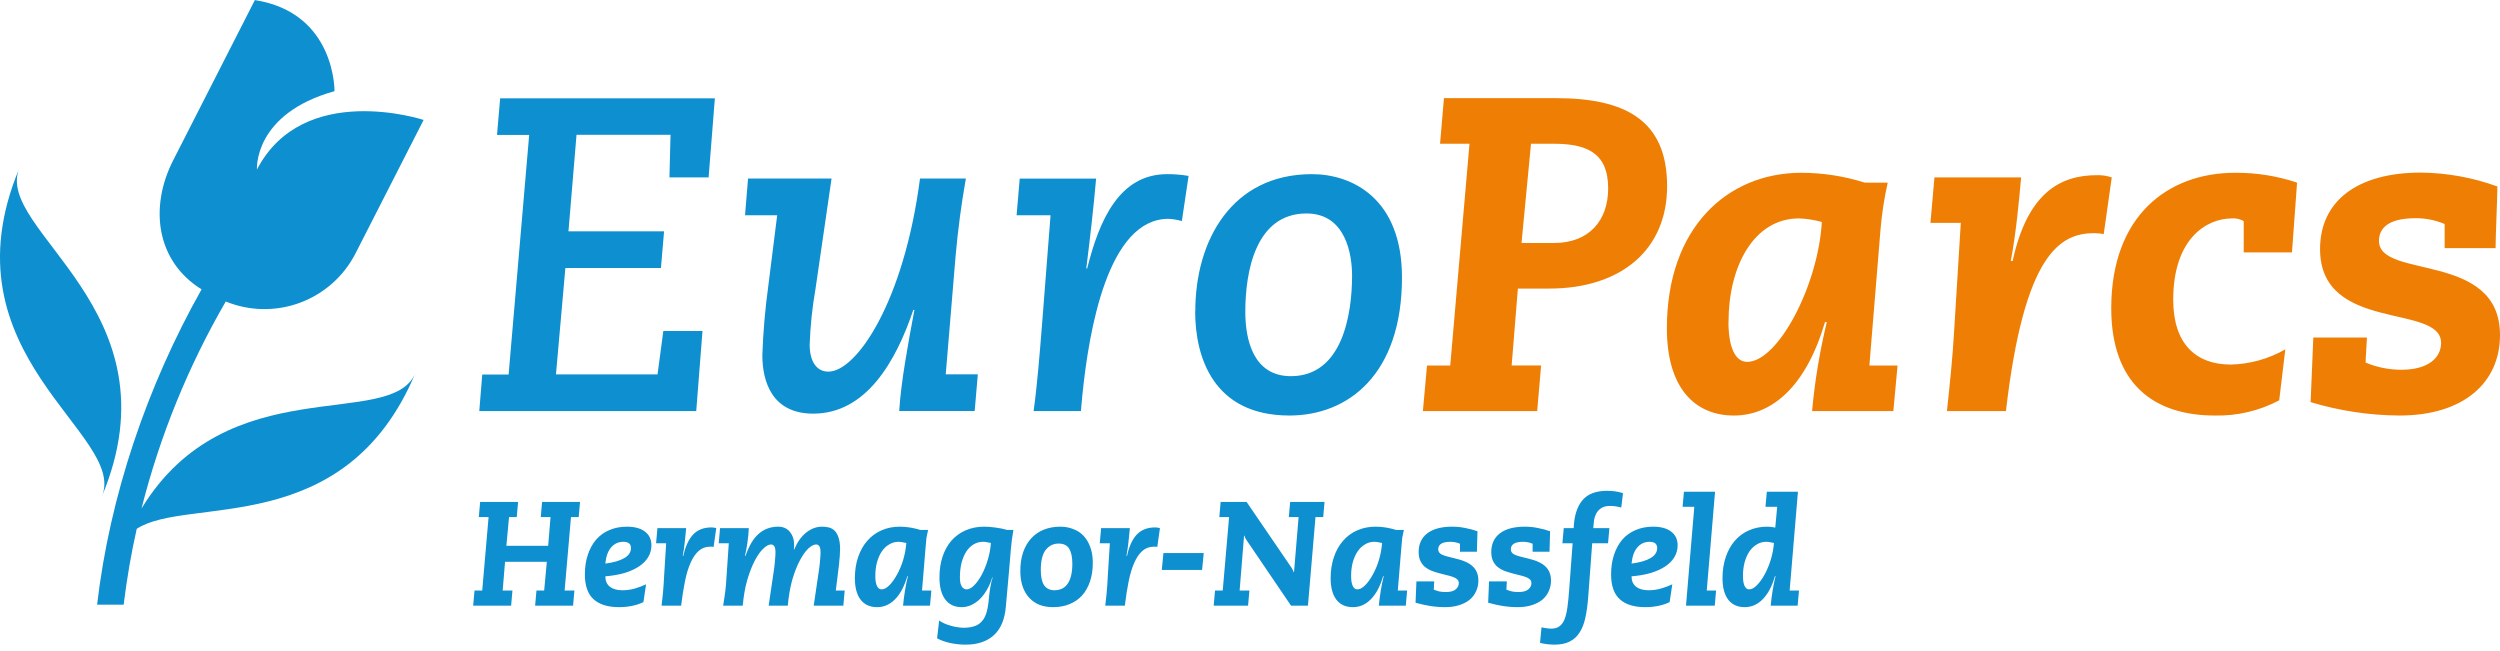
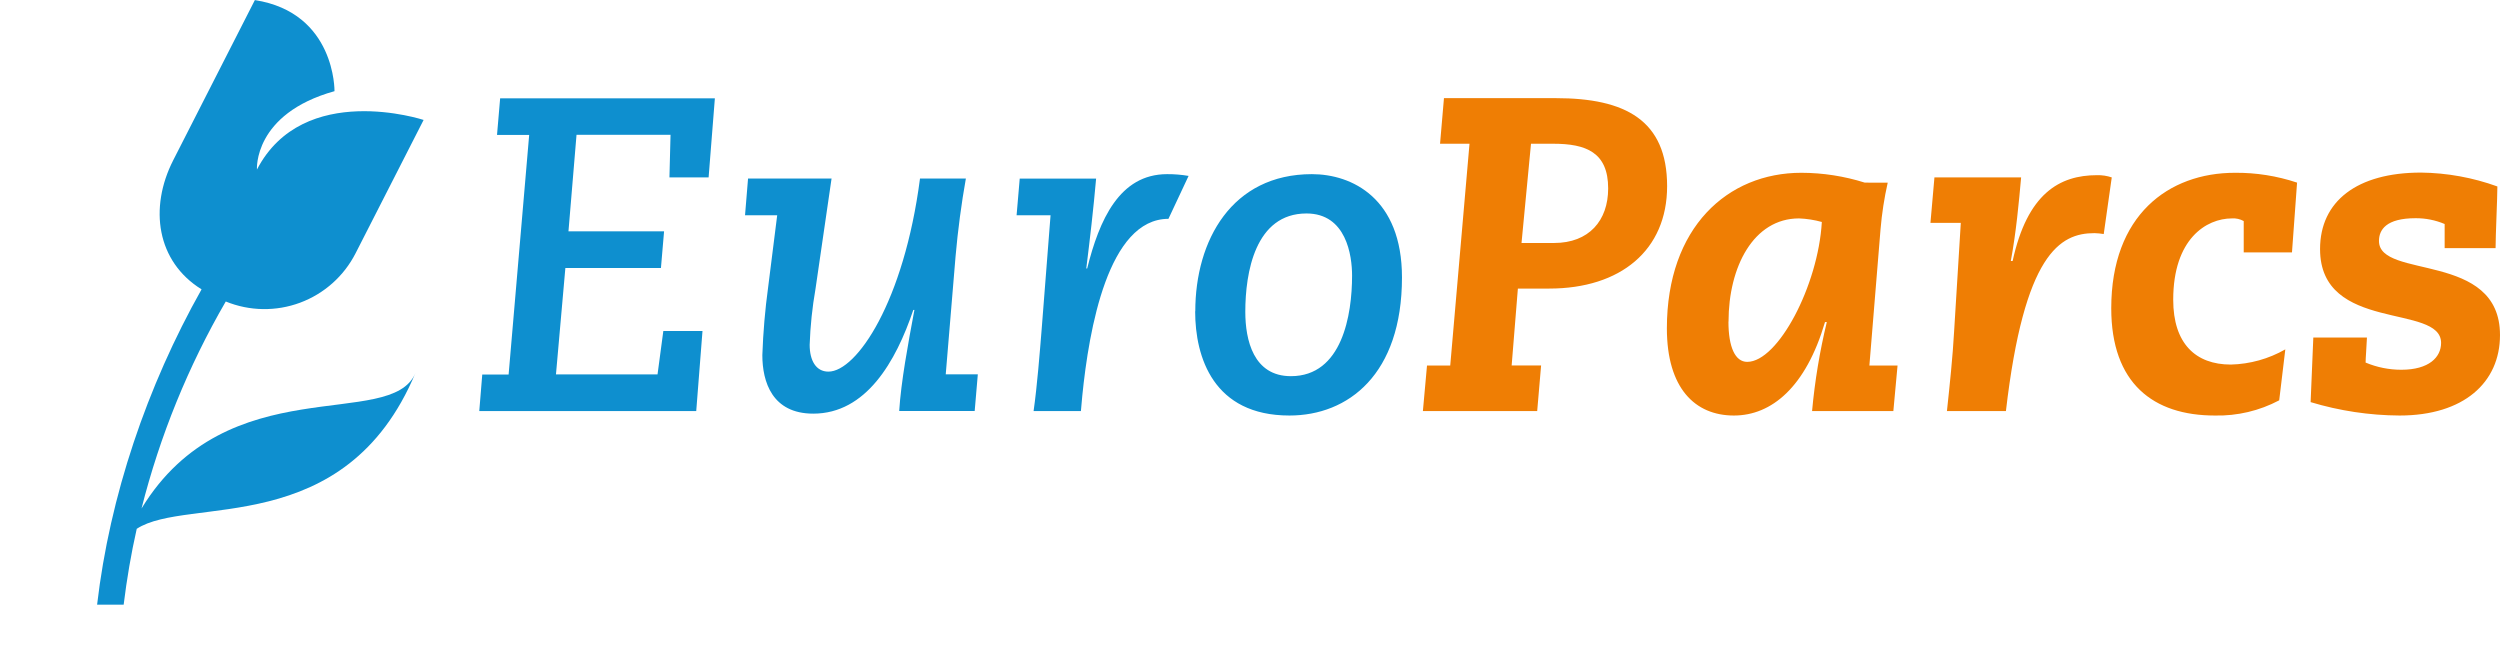
<svg xmlns="http://www.w3.org/2000/svg" width="388" height="101" viewBox="0 0 388 101" fill="none">
  <g clip-path="url(#clip0_1_1162)">
    <g clip-path="url(#clip1_1_1162)">
      <path d="M358.608 62.409C363.084 63.762 367.732 64.463 372.407 64.49C382.389 64.49 388 59.355 388 52.001C388 38.958 369.216 43.399 369.216 37.401C369.216 35.667 370.322 33.866 374.9 33.866C376.449 33.857 377.984 34.163 379.41 34.767V38.514H387.313C387.313 36.64 387.593 30.672 387.593 28.939C383.79 27.56 379.783 26.832 375.739 26.785C365.824 26.785 360.073 31.226 360.073 38.654C360.073 51.69 378.857 47.043 378.857 53.217C378.857 55.438 376.985 57.385 372.687 57.385C370.783 57.387 368.898 57.009 367.143 56.271C367.143 55.511 367.283 54.051 367.35 52.384H359.027L358.608 62.409ZM354.681 54.221C352.101 55.697 349.196 56.508 346.225 56.581C340.754 56.581 337.283 53.321 337.283 46.52C337.283 37.084 342.413 33.897 346.401 33.897C347.036 33.855 347.67 33.999 348.225 34.31V39.177H355.714L356.505 28.343C353.399 27.305 350.143 26.789 346.869 26.816C336.535 26.816 327.666 33.41 327.666 47.84C327.666 59.495 334.182 64.49 343.751 64.49C347.225 64.568 350.661 63.756 353.733 62.13L354.681 54.221ZM299.605 34.59H304.316L303.277 51.447C303.07 55.261 302.584 59.909 302.164 63.796H311.319C314.158 39.378 319.708 36.184 325.046 36.184C325.533 36.194 326.018 36.241 326.499 36.324L327.745 27.534C327.009 27.285 326.235 27.167 325.459 27.187C319.635 27.187 314.644 30.034 312.359 40.509H312.079C312.912 36.002 313.331 31.421 313.678 27.534H300.225L299.605 34.59ZM289.41 28.343C286.226 27.338 282.907 26.823 279.568 26.816C268.128 26.816 258.699 35.284 258.699 50.961C258.699 60.256 263.07 64.49 269.1 64.49C274.924 64.49 280.261 60.116 283.24 49.987H283.52C282.423 54.528 281.659 59.144 281.234 63.796H293.848L294.499 56.734H290.128L291.86 35.57C292.065 33.142 292.437 30.731 292.973 28.355L289.41 28.343ZM268.268 49.92C268.268 41.404 272.152 33.897 279.21 33.897C280.406 33.944 281.594 34.13 282.748 34.45C282.189 44.299 275.951 56.162 271.167 56.162C269.295 56.162 268.255 53.874 268.255 49.92H268.268ZM237.611 22.308H241.076C246.14 22.308 249.587 23.628 249.587 29.243C249.587 34.243 246.602 37.711 241.198 37.711H236.14L237.611 22.308ZM220.833 63.796H238.572L239.179 56.721H234.608L235.575 44.786H240.438C251.526 44.786 258.736 38.818 258.736 28.896C258.736 18.634 252.219 15.233 241.477 15.233H224.103L223.496 22.308H228.067L225.076 56.734H221.471L220.833 63.796Z" fill="#EF7E04" />
-       <path d="M185.489 48.32C185.489 55.468 188.334 64.489 200.122 64.489C209.24 64.489 217.587 58.108 217.587 43.052C217.587 30.769 209.824 27.028 203.605 27.028C191.192 27.028 185.508 37.291 185.508 48.32H185.489ZM193.271 48.393C193.271 42.309 194.796 33.13 202.772 33.13C208.942 33.13 209.842 39.651 209.842 42.772C209.842 48.855 208.316 58.382 200.347 58.382C194.523 58.382 193.271 52.761 193.271 48.393ZM157.775 33.41H163.046L161.66 51.167C161.38 54.634 160.967 59.909 160.413 63.796H167.757L167.97 61.436C169.009 51.094 171.988 33.963 181.343 33.963C182.048 33.994 182.746 34.11 183.423 34.31L184.468 27.302C183.368 27.114 182.253 27.022 181.137 27.028C173.72 27.028 170.602 34.17 168.73 41.665H168.59C169.143 37.224 169.702 32.436 170.116 27.722H158.261L157.775 33.41ZM115.629 33.41H120.62L119.216 44.566C118.738 48.063 118.438 51.582 118.316 55.109C118.316 59.27 119.842 64.197 126.219 64.197C134.395 64.197 139.04 56.149 141.745 48.101H141.915C140.942 53.308 139.836 59.27 139.556 63.784H151.271L151.757 58.096H146.778L148.304 39.779C148.657 35.752 149.21 31.591 149.903 27.709H142.784C140.292 46.854 132.942 57.676 128.571 57.676C126.632 57.676 125.66 55.942 125.66 53.515C125.76 50.606 126.062 47.707 126.565 44.84L129.058 27.709H116.097L115.629 33.41ZM74.383 63.796H108.055L109.027 51.374H102.948L102.049 58.108H86.286L87.745 41.592H102.578L103.064 35.904H88.225L89.477 20.92H104.067L103.897 27.533H109.976L110.948 15.257H77.623L77.137 20.945H82.128L78.936 58.132H74.845L74.383 63.796Z" fill="#0E8FCF" />
-       <path d="M3.009 26.098C-9.179 55.17 19.872 67.373 15.805 77.064C28 47.992 -1.052 35.782 3.009 26.098Z" fill="#0E8FCF" />
+       <path d="M185.489 48.32C185.489 55.468 188.334 64.489 200.122 64.489C209.24 64.489 217.587 58.108 217.587 43.052C217.587 30.769 209.824 27.028 203.605 27.028C191.192 27.028 185.508 37.291 185.508 48.32H185.489ZM193.271 48.393C193.271 42.309 194.796 33.13 202.772 33.13C208.942 33.13 209.842 39.651 209.842 42.772C209.842 48.855 208.316 58.382 200.347 58.382C194.523 58.382 193.271 52.761 193.271 48.393ZM157.775 33.41H163.046L161.66 51.167C161.38 54.634 160.967 59.909 160.413 63.796H167.757L167.97 61.436C169.009 51.094 171.988 33.963 181.343 33.963L184.468 27.302C183.368 27.114 182.253 27.022 181.137 27.028C173.72 27.028 170.602 34.17 168.73 41.665H168.59C169.143 37.224 169.702 32.436 170.116 27.722H158.261L157.775 33.41ZM115.629 33.41H120.62L119.216 44.566C118.738 48.063 118.438 51.582 118.316 55.109C118.316 59.27 119.842 64.197 126.219 64.197C134.395 64.197 139.04 56.149 141.745 48.101H141.915C140.942 53.308 139.836 59.27 139.556 63.784H151.271L151.757 58.096H146.778L148.304 39.779C148.657 35.752 149.21 31.591 149.903 27.709H142.784C140.292 46.854 132.942 57.676 128.571 57.676C126.632 57.676 125.66 55.942 125.66 53.515C125.76 50.606 126.062 47.707 126.565 44.84L129.058 27.709H116.097L115.629 33.41ZM74.383 63.796H108.055L109.027 51.374H102.948L102.049 58.108H86.286L87.745 41.592H102.578L103.064 35.904H88.225L89.477 20.92H104.067L103.897 27.533H109.976L110.948 15.257H77.623L77.137 20.945H82.128L78.936 58.132H74.845L74.383 63.796Z" fill="#0E8FCF" />
      <path d="M21.963 78.919C24.811 67.655 29.212 56.843 35.039 46.793C38.726 48.3 42.843 48.366 46.576 46.978C50.308 45.59 53.383 42.849 55.191 39.298L65.745 18.615C65.745 18.615 47.082 12.471 39.878 26.317C39.878 26.317 39.27 17.678 51.915 14.15C51.915 14.15 52.097 1.983 39.556 0.012L26.881 24.875C23.1 32.297 24.328 40.606 31.283 44.907C22.808 59.958 17.033 77.015 15.07 93.842H19.192C19.678 89.888 20.346 85.933 21.222 82.071C29.125 76.894 53.55 83.926 64.468 57.907C60.693 66.905 35.313 56.995 21.963 78.919Z" fill="#0E8FCF" />
    </g>
-     <path d="M80.406 77.9L80.199 80.246H79.003L78.589 84.708H85.075L85.443 80.246H83.925L84.132 77.9H90.02L89.813 80.246H88.617L87.628 91.654H89.146L88.939 94H83.051L83.258 91.654H84.454L84.868 87.192H78.382L78.014 91.654H79.532L79.325 94H73.437L73.644 91.654H74.84L75.829 80.246H74.311L74.518 77.9H80.406ZM93.948 87.468C95.236 87.299 96.218 87.016 96.892 86.617C97.582 86.218 97.927 85.697 97.927 85.053C97.927 84.409 97.528 84.087 96.731 84.087C95.98 84.087 95.351 84.378 94.845 84.961C94.355 85.528 94.055 86.364 93.948 87.468ZM97.283 81.741C98.495 81.741 99.43 81.994 100.089 82.5C100.764 83.006 101.101 83.719 101.101 84.639C101.101 85.283 100.94 85.881 100.618 86.433C100.296 86.985 99.829 87.468 99.215 87.882C98.602 88.296 97.85 88.641 96.961 88.917C96.072 89.178 95.067 89.354 93.948 89.446C93.948 90.136 94.178 90.673 94.638 91.056C95.114 91.424 95.765 91.608 96.593 91.608C97.237 91.608 97.866 91.524 98.479 91.355C99.108 91.171 99.706 90.949 100.273 90.688L99.859 93.448C98.77 93.969 97.505 94.23 96.064 94.23C94.347 94.23 93.036 93.824 92.131 93.011C91.227 92.198 90.774 90.91 90.774 89.147C90.774 88.012 90.927 86.993 91.234 86.088C91.541 85.168 91.97 84.386 92.522 83.742C93.09 83.098 93.772 82.607 94.569 82.27C95.382 81.917 96.287 81.741 97.283 81.741ZM110.403 81.856C110.572 81.856 110.725 81.871 110.863 81.902C111.001 81.917 111.101 81.94 111.162 81.971L110.748 84.892C110.672 84.861 110.58 84.846 110.472 84.846C110.38 84.846 110.296 84.846 110.219 84.846C109.529 84.846 108.939 85.061 108.448 85.49C107.958 85.919 107.536 86.533 107.183 87.33C106.831 88.112 106.539 89.07 106.309 90.205C106.079 91.34 105.88 92.605 105.711 94H102.675C102.844 92.589 102.951 91.485 102.997 90.688C103.043 89.875 103.074 89.339 103.089 89.078L103.388 84.317H101.824L102.031 81.971H106.493C106.432 82.615 106.363 83.305 106.286 84.041C106.21 84.777 106.102 85.521 105.964 86.272H106.056C106.363 84.831 106.861 83.734 107.551 82.983C108.257 82.232 109.207 81.856 110.403 81.856ZM120.768 81.741C121.55 81.741 122.155 82.009 122.585 82.546C123.029 83.083 123.252 83.765 123.252 84.593C123.252 84.716 123.244 84.831 123.229 84.938C123.229 85.03 123.221 85.137 123.206 85.26H123.275C123.735 84.141 124.348 83.274 125.115 82.661C125.881 82.048 126.702 81.741 127.576 81.741C127.928 81.741 128.273 81.779 128.611 81.856C128.948 81.933 129.247 82.094 129.508 82.339C129.768 82.584 129.975 82.937 130.129 83.397C130.297 83.857 130.382 84.463 130.382 85.214C130.382 85.321 130.374 85.475 130.359 85.674C130.359 85.858 130.351 86.065 130.336 86.295C130.32 86.525 130.297 86.755 130.267 86.985C130.251 87.215 130.236 87.414 130.221 87.583L129.715 91.654H131.095L130.888 94H126.288L127.116 88.388C127.192 87.851 127.246 87.361 127.277 86.916C127.323 86.456 127.346 86.065 127.346 85.743C127.346 85.268 127.284 84.946 127.162 84.777C127.039 84.593 126.87 84.501 126.656 84.501C126.318 84.501 125.92 84.708 125.46 85.122C125.015 85.536 124.578 86.149 124.149 86.962C123.719 87.759 123.328 88.748 122.976 89.929C122.638 91.11 122.401 92.467 122.263 94H119.296L120.124 88.388C120.2 87.851 120.254 87.361 120.285 86.916C120.331 86.456 120.354 86.065 120.354 85.743C120.354 85.268 120.292 84.946 120.17 84.777C120.047 84.593 119.878 84.501 119.664 84.501C119.311 84.501 118.912 84.716 118.468 85.145C118.023 85.559 117.586 86.172 117.157 86.985C116.727 87.798 116.336 88.794 115.984 89.975C115.646 91.14 115.409 92.482 115.271 94H112.235C112.311 93.54 112.373 93.141 112.419 92.804C112.48 92.467 112.526 92.137 112.557 91.815C112.603 91.478 112.641 91.125 112.672 90.757C112.702 90.374 112.733 89.914 112.764 89.377L113.109 84.317H111.545L111.752 81.971H116.214C116.183 82.707 116.114 83.435 116.007 84.156C115.915 84.861 115.784 85.567 115.616 86.272H115.708C116.244 84.693 116.934 83.543 117.778 82.822C118.621 82.101 119.618 81.741 120.768 81.741ZM135.851 89.4C135.851 90.059 135.935 90.573 136.104 90.941C136.272 91.294 136.51 91.47 136.817 91.47C137.2 91.47 137.599 91.263 138.013 90.849C138.442 90.42 138.841 89.868 139.209 89.193C139.592 88.518 139.914 87.752 140.175 86.893C140.435 86.019 140.596 85.145 140.658 84.271C140.627 84.271 140.474 84.24 140.198 84.179C139.922 84.118 139.676 84.087 139.462 84.087C138.925 84.087 138.434 84.225 137.99 84.501C137.545 84.762 137.162 85.13 136.84 85.605C136.533 86.065 136.288 86.625 136.104 87.284C135.935 87.928 135.851 88.633 135.851 89.4ZM139.623 81.741C140.205 81.741 140.765 81.787 141.302 81.879C141.838 81.971 142.352 82.094 142.843 82.247H144.039C143.931 82.707 143.847 83.113 143.786 83.466C143.74 83.819 143.701 84.233 143.671 84.708L143.096 91.654H144.545L144.338 94H140.152C140.228 93.218 140.328 92.444 140.451 91.677C140.573 90.91 140.727 90.159 140.911 89.423H140.819C140.359 91.002 139.722 92.198 138.91 93.011C138.112 93.824 137.185 94.23 136.127 94.23C135.023 94.23 134.172 93.847 133.574 93.08C132.976 92.298 132.677 91.186 132.677 89.745C132.677 88.534 132.845 87.437 133.183 86.456C133.52 85.459 133.995 84.616 134.609 83.926C135.222 83.221 135.95 82.684 136.794 82.316C137.652 81.933 138.595 81.741 139.623 81.741ZM148.978 89.63C148.978 90.274 149.078 90.742 149.277 91.033C149.477 91.324 149.722 91.47 150.013 91.47C150.381 91.47 150.772 91.263 151.186 90.849C151.6 90.435 151.991 89.891 152.359 89.216C152.727 88.526 153.042 87.752 153.302 86.893C153.563 86.034 153.724 85.16 153.785 84.271C153.755 84.271 153.601 84.24 153.325 84.179C153.049 84.118 152.804 84.087 152.589 84.087C152.053 84.087 151.562 84.217 151.117 84.478C150.673 84.739 150.289 85.114 149.967 85.605C149.661 86.08 149.415 86.663 149.231 87.353C149.063 88.028 148.978 88.787 148.978 89.63ZM152.727 81.741C153.31 81.741 153.908 81.787 154.521 81.879C155.135 81.956 155.733 82.078 156.315 82.247H157.281C157.113 83.167 156.982 84.148 156.89 85.191C156.814 86.234 156.729 87.246 156.637 88.227L156.108 94.138C155.94 96.131 155.319 97.611 154.245 98.577C153.172 99.558 151.715 100.049 149.875 100.049C149.078 100.049 148.281 99.965 147.483 99.796C146.686 99.627 146.004 99.382 145.436 99.06L145.758 96.3C145.988 96.469 146.257 96.622 146.563 96.76C146.87 96.898 147.192 97.013 147.529 97.105C147.882 97.212 148.227 97.289 148.564 97.335C148.917 97.396 149.247 97.427 149.553 97.427C150.197 97.427 150.742 97.35 151.186 97.197C151.646 97.059 152.03 96.821 152.336 96.484C152.658 96.147 152.904 95.71 153.072 95.173C153.241 94.652 153.364 94 153.44 93.218C153.578 91.639 153.785 90.443 154.061 89.63H153.992C153.778 90.335 153.502 90.972 153.164 91.539C152.842 92.106 152.474 92.589 152.06 92.988C151.646 93.387 151.202 93.693 150.726 93.908C150.251 94.123 149.76 94.23 149.254 94.23C148.15 94.23 147.299 93.831 146.701 93.034C146.103 92.237 145.804 91.094 145.804 89.607C145.804 88.426 145.965 87.353 146.287 86.387C146.609 85.421 147.069 84.593 147.667 83.903C148.281 83.213 149.009 82.684 149.852 82.316C150.711 81.933 151.669 81.741 152.727 81.741ZM161.529 88.48C161.529 89.538 161.705 90.328 162.058 90.849C162.426 91.355 162.955 91.608 163.645 91.608C164.565 91.608 165.255 91.263 165.715 90.573C166.19 89.868 166.428 88.84 166.428 87.491C166.428 86.479 166.267 85.705 165.945 85.168C165.623 84.631 165.071 84.363 164.289 84.363C163.476 84.363 162.809 84.693 162.288 85.352C161.782 86.011 161.529 87.054 161.529 88.48ZM164.542 81.741C165.278 81.741 165.952 81.864 166.566 82.109C167.194 82.339 167.731 82.692 168.176 83.167C168.62 83.642 168.965 84.225 169.211 84.915C169.471 85.605 169.602 86.41 169.602 87.33C169.602 88.419 169.456 89.392 169.165 90.251C168.873 91.11 168.459 91.838 167.923 92.436C167.386 93.019 166.734 93.463 165.968 93.77C165.216 94.077 164.373 94.23 163.438 94.23C162.686 94.23 161.996 94.115 161.368 93.885C160.754 93.64 160.218 93.279 159.758 92.804C159.313 92.329 158.968 91.746 158.723 91.056C158.477 90.351 158.355 89.546 158.355 88.641C158.355 87.537 158.5 86.556 158.792 85.697C159.098 84.838 159.52 84.118 160.057 83.535C160.593 82.952 161.245 82.508 162.012 82.201C162.778 81.894 163.622 81.741 164.542 81.741ZM179.264 81.856C179.433 81.856 179.586 81.871 179.724 81.902C179.862 81.917 179.962 81.94 180.023 81.971L179.609 84.892C179.532 84.861 179.44 84.846 179.333 84.846C179.241 84.846 179.157 84.846 179.08 84.846C178.39 84.846 177.8 85.061 177.309 85.49C176.818 85.919 176.397 86.533 176.044 87.33C175.691 88.112 175.4 89.07 175.17 90.205C174.94 91.34 174.741 92.605 174.572 94H171.536C171.705 92.589 171.812 91.485 171.858 90.688C171.904 89.875 171.935 89.339 171.95 89.078L172.249 84.317H170.685L170.892 81.971H175.354C175.293 82.615 175.224 83.305 175.147 84.041C175.07 84.777 174.963 85.521 174.825 86.272H174.917C175.224 84.831 175.722 83.734 176.412 82.983C177.117 82.232 178.068 81.856 179.264 81.856ZM186.818 85.835L186.565 88.457H180.309L180.562 85.835H186.818ZM193.47 77.9L200.508 88.204C200.539 88.265 200.577 88.342 200.623 88.434C200.669 88.526 200.723 88.649 200.784 88.802H200.83L201.543 80.246H200.025L200.232 77.9H205.568L205.361 80.246H204.165L202.992 94H200.37L193.562 83.972C193.455 83.819 193.37 83.688 193.309 83.581C193.263 83.474 193.202 83.32 193.125 83.121H193.079L192.389 91.654H193.907L193.7 94H188.364L188.571 91.654H189.767L190.756 80.246H189.238L189.445 77.9H193.47ZM209.692 89.4C209.692 90.059 209.777 90.573 209.945 90.941C210.114 91.294 210.352 91.47 210.658 91.47C211.042 91.47 211.44 91.263 211.854 90.849C212.284 90.42 212.682 89.868 213.05 89.193C213.434 88.518 213.756 87.752 214.016 86.893C214.277 86.019 214.438 85.145 214.499 84.271C214.469 84.271 214.315 84.24 214.039 84.179C213.763 84.118 213.518 84.087 213.303 84.087C212.767 84.087 212.276 84.225 211.831 84.501C211.387 84.762 211.003 85.13 210.681 85.605C210.375 86.065 210.129 86.625 209.945 87.284C209.777 87.928 209.692 88.633 209.692 89.4ZM213.464 81.741C214.047 81.741 214.607 81.787 215.143 81.879C215.68 81.971 216.194 82.094 216.684 82.247H217.88C217.773 82.707 217.689 83.113 217.627 83.466C217.581 83.819 217.543 84.233 217.512 84.708L216.937 91.654H218.386L218.179 94H213.993C214.07 93.218 214.17 92.444 214.292 91.677C214.415 90.91 214.568 90.159 214.752 89.423H214.66C214.2 91.002 213.564 92.198 212.751 93.011C211.954 93.824 211.026 94.23 209.968 94.23C208.864 94.23 208.013 93.847 207.415 93.08C206.817 92.298 206.518 91.186 206.518 89.745C206.518 88.534 206.687 87.437 207.024 86.456C207.362 85.459 207.837 84.616 208.45 83.926C209.064 83.221 209.792 82.684 210.635 82.316C211.494 81.933 212.437 81.741 213.464 81.741ZM225.373 81.741C226.078 81.741 226.761 81.81 227.42 81.948C228.079 82.071 228.708 82.239 229.306 82.454C229.306 82.899 229.291 83.412 229.26 83.995C229.229 84.562 229.214 85.107 229.214 85.628H226.592V84.386C226.117 84.187 225.618 84.087 225.097 84.087C223.84 84.087 223.211 84.478 223.211 85.26C223.211 85.613 223.395 85.881 223.763 86.065C224.146 86.249 224.829 86.448 225.81 86.663C227.144 86.97 228.079 87.399 228.616 87.951C229.168 88.488 229.444 89.201 229.444 90.09C229.444 90.719 229.321 91.286 229.076 91.792C228.846 92.298 228.509 92.735 228.064 93.103C227.619 93.456 227.075 93.732 226.431 93.931C225.802 94.13 225.082 94.23 224.269 94.23C223.487 94.23 222.713 94.169 221.946 94.046C221.195 93.923 220.443 93.755 219.692 93.54L219.83 90.228H222.59L222.521 91.516C222.797 91.623 223.081 91.715 223.372 91.792C223.663 91.853 223.993 91.884 224.361 91.884C225.097 91.884 225.618 91.746 225.925 91.47C226.247 91.194 226.408 90.872 226.408 90.504C226.408 90.259 226.324 90.059 226.155 89.906C225.986 89.753 225.764 89.63 225.488 89.538C225.212 89.431 224.89 89.339 224.522 89.262C224.154 89.17 223.771 89.07 223.372 88.963C222.973 88.856 222.582 88.733 222.199 88.595C221.816 88.442 221.471 88.242 221.164 87.997C220.873 87.752 220.635 87.445 220.451 87.077C220.267 86.694 220.175 86.226 220.175 85.674C220.175 84.432 220.62 83.466 221.509 82.776C222.414 82.086 223.702 81.741 225.373 81.741ZM236.643 81.741C237.348 81.741 238.031 81.81 238.69 81.948C239.349 82.071 239.978 82.239 240.576 82.454C240.576 82.899 240.561 83.412 240.53 83.995C240.499 84.562 240.484 85.107 240.484 85.628H237.862V84.386C237.387 84.187 236.888 84.087 236.367 84.087C235.11 84.087 234.481 84.478 234.481 85.26C234.481 85.613 234.665 85.881 235.033 86.065C235.416 86.249 236.099 86.448 237.08 86.663C238.414 86.97 239.349 87.399 239.886 87.951C240.438 88.488 240.714 89.201 240.714 90.09C240.714 90.719 240.591 91.286 240.346 91.792C240.116 92.298 239.779 92.735 239.334 93.103C238.889 93.456 238.345 93.732 237.701 93.931C237.072 94.13 236.352 94.23 235.539 94.23C234.757 94.23 233.983 94.169 233.216 94.046C232.465 93.923 231.713 93.755 230.962 93.54L231.1 90.228H233.86L233.791 91.516C234.067 91.623 234.351 91.715 234.642 91.792C234.933 91.853 235.263 91.884 235.631 91.884C236.367 91.884 236.888 91.746 237.195 91.47C237.517 91.194 237.678 90.872 237.678 90.504C237.678 90.259 237.594 90.059 237.425 89.906C237.256 89.753 237.034 89.63 236.758 89.538C236.482 89.431 236.16 89.339 235.792 89.262C235.424 89.17 235.041 89.07 234.642 88.963C234.243 88.856 233.852 88.733 233.469 88.595C233.086 88.442 232.741 88.242 232.434 87.997C232.143 87.752 231.905 87.445 231.721 87.077C231.537 86.694 231.445 86.226 231.445 85.674C231.445 84.432 231.89 83.466 232.779 82.776C233.684 82.086 234.972 81.741 236.643 81.741ZM249.431 76.175C250.351 76.175 251.171 76.298 251.892 76.543L251.616 78.774C251.355 78.697 251.079 78.636 250.788 78.59C250.512 78.544 250.213 78.521 249.891 78.521C249.308 78.521 248.848 78.636 248.511 78.866C248.174 79.081 247.921 79.349 247.752 79.671C247.583 79.978 247.468 80.307 247.407 80.66C247.361 80.997 247.33 81.289 247.315 81.534L247.269 81.971H249.776L249.569 84.317H247.108L246.487 92.689C246.395 93.885 246.249 94.943 246.05 95.863C245.851 96.783 245.552 97.55 245.153 98.163C244.754 98.792 244.241 99.259 243.612 99.566C242.983 99.888 242.201 100.049 241.266 100.049C240.913 100.049 240.538 100.026 240.139 99.98C239.74 99.934 239.365 99.865 239.012 99.773L239.242 97.358C239.472 97.419 239.717 97.465 239.978 97.496C240.239 97.542 240.492 97.565 240.737 97.565C241.258 97.565 241.68 97.45 242.002 97.22C242.339 96.99 242.608 96.63 242.807 96.139C243.006 95.648 243.16 95.012 243.267 94.23C243.374 93.463 243.466 92.536 243.543 91.447L244.072 84.317H242.485L242.692 81.971H244.233C244.31 80.085 244.754 78.651 245.567 77.67C246.38 76.673 247.668 76.175 249.431 76.175ZM253.216 87.468C254.504 87.299 255.485 87.016 256.16 86.617C256.85 86.218 257.195 85.697 257.195 85.053C257.195 84.409 256.796 84.087 255.999 84.087C255.248 84.087 254.619 84.378 254.113 84.961C253.622 85.528 253.323 86.364 253.216 87.468ZM256.551 81.741C257.762 81.741 258.698 81.994 259.357 82.5C260.032 83.006 260.369 83.719 260.369 84.639C260.369 85.283 260.208 85.881 259.886 86.433C259.564 86.985 259.096 87.468 258.483 87.882C257.87 88.296 257.118 88.641 256.229 88.917C255.34 89.178 254.335 89.354 253.216 89.446C253.216 90.136 253.446 90.673 253.906 91.056C254.381 91.424 255.033 91.608 255.861 91.608C256.505 91.608 257.134 91.524 257.747 91.355C258.376 91.171 258.974 90.949 259.541 90.688L259.127 93.448C258.038 93.969 256.773 94.23 255.332 94.23C253.615 94.23 252.304 93.824 251.399 93.011C250.494 92.198 250.042 90.91 250.042 89.147C250.042 88.012 250.195 86.993 250.502 86.088C250.809 85.168 251.238 84.386 251.79 83.742C252.357 83.098 253.04 82.607 253.837 82.27C254.65 81.917 255.554 81.741 256.551 81.741ZM266.175 76.313L264.887 91.654H266.336L266.129 94H261.667L262.955 78.659H261.138L261.345 76.313H266.175ZM270.507 89.4C270.507 90.059 270.591 90.573 270.76 90.941C270.928 91.294 271.166 91.47 271.473 91.47C271.856 91.47 272.255 91.255 272.669 90.826C273.098 90.397 273.497 89.845 273.865 89.17C274.248 88.48 274.57 87.706 274.831 86.847C275.091 85.988 275.252 85.13 275.314 84.271C275.283 84.271 275.13 84.24 274.854 84.179C274.578 84.118 274.332 84.087 274.118 84.087C273.581 84.087 273.09 84.225 272.646 84.501C272.201 84.762 271.818 85.13 271.496 85.605C271.189 86.065 270.944 86.625 270.76 87.284C270.591 87.928 270.507 88.633 270.507 89.4ZM279.04 76.313L277.752 91.654H279.201L278.994 94H274.808C274.884 93.218 274.984 92.444 275.107 91.677C275.229 90.91 275.383 90.159 275.567 89.423H275.475C275.015 91.002 274.378 92.198 273.566 93.011C272.768 93.824 271.841 94.23 270.783 94.23C269.679 94.23 268.828 93.847 268.23 93.08C267.632 92.298 267.333 91.186 267.333 89.745C267.333 88.534 267.501 87.437 267.839 86.456C268.176 85.459 268.644 84.616 269.242 83.926C269.855 83.221 270.583 82.684 271.427 82.316C272.285 81.933 273.228 81.741 274.256 81.741C274.639 81.741 275.061 81.787 275.521 81.879L275.82 78.659H274.003L274.21 76.313H279.04Z" fill="#0E8FCF" />
  </g>
  <defs>
    <clipPath id="clip0_1_1162">
      <rect width="388" height="101" fill="white" />
    </clipPath>
    <clipPath id="clip1_1_1162">
      <rect width="388" height="94" fill="white" />
    </clipPath>
  </defs>
</svg>